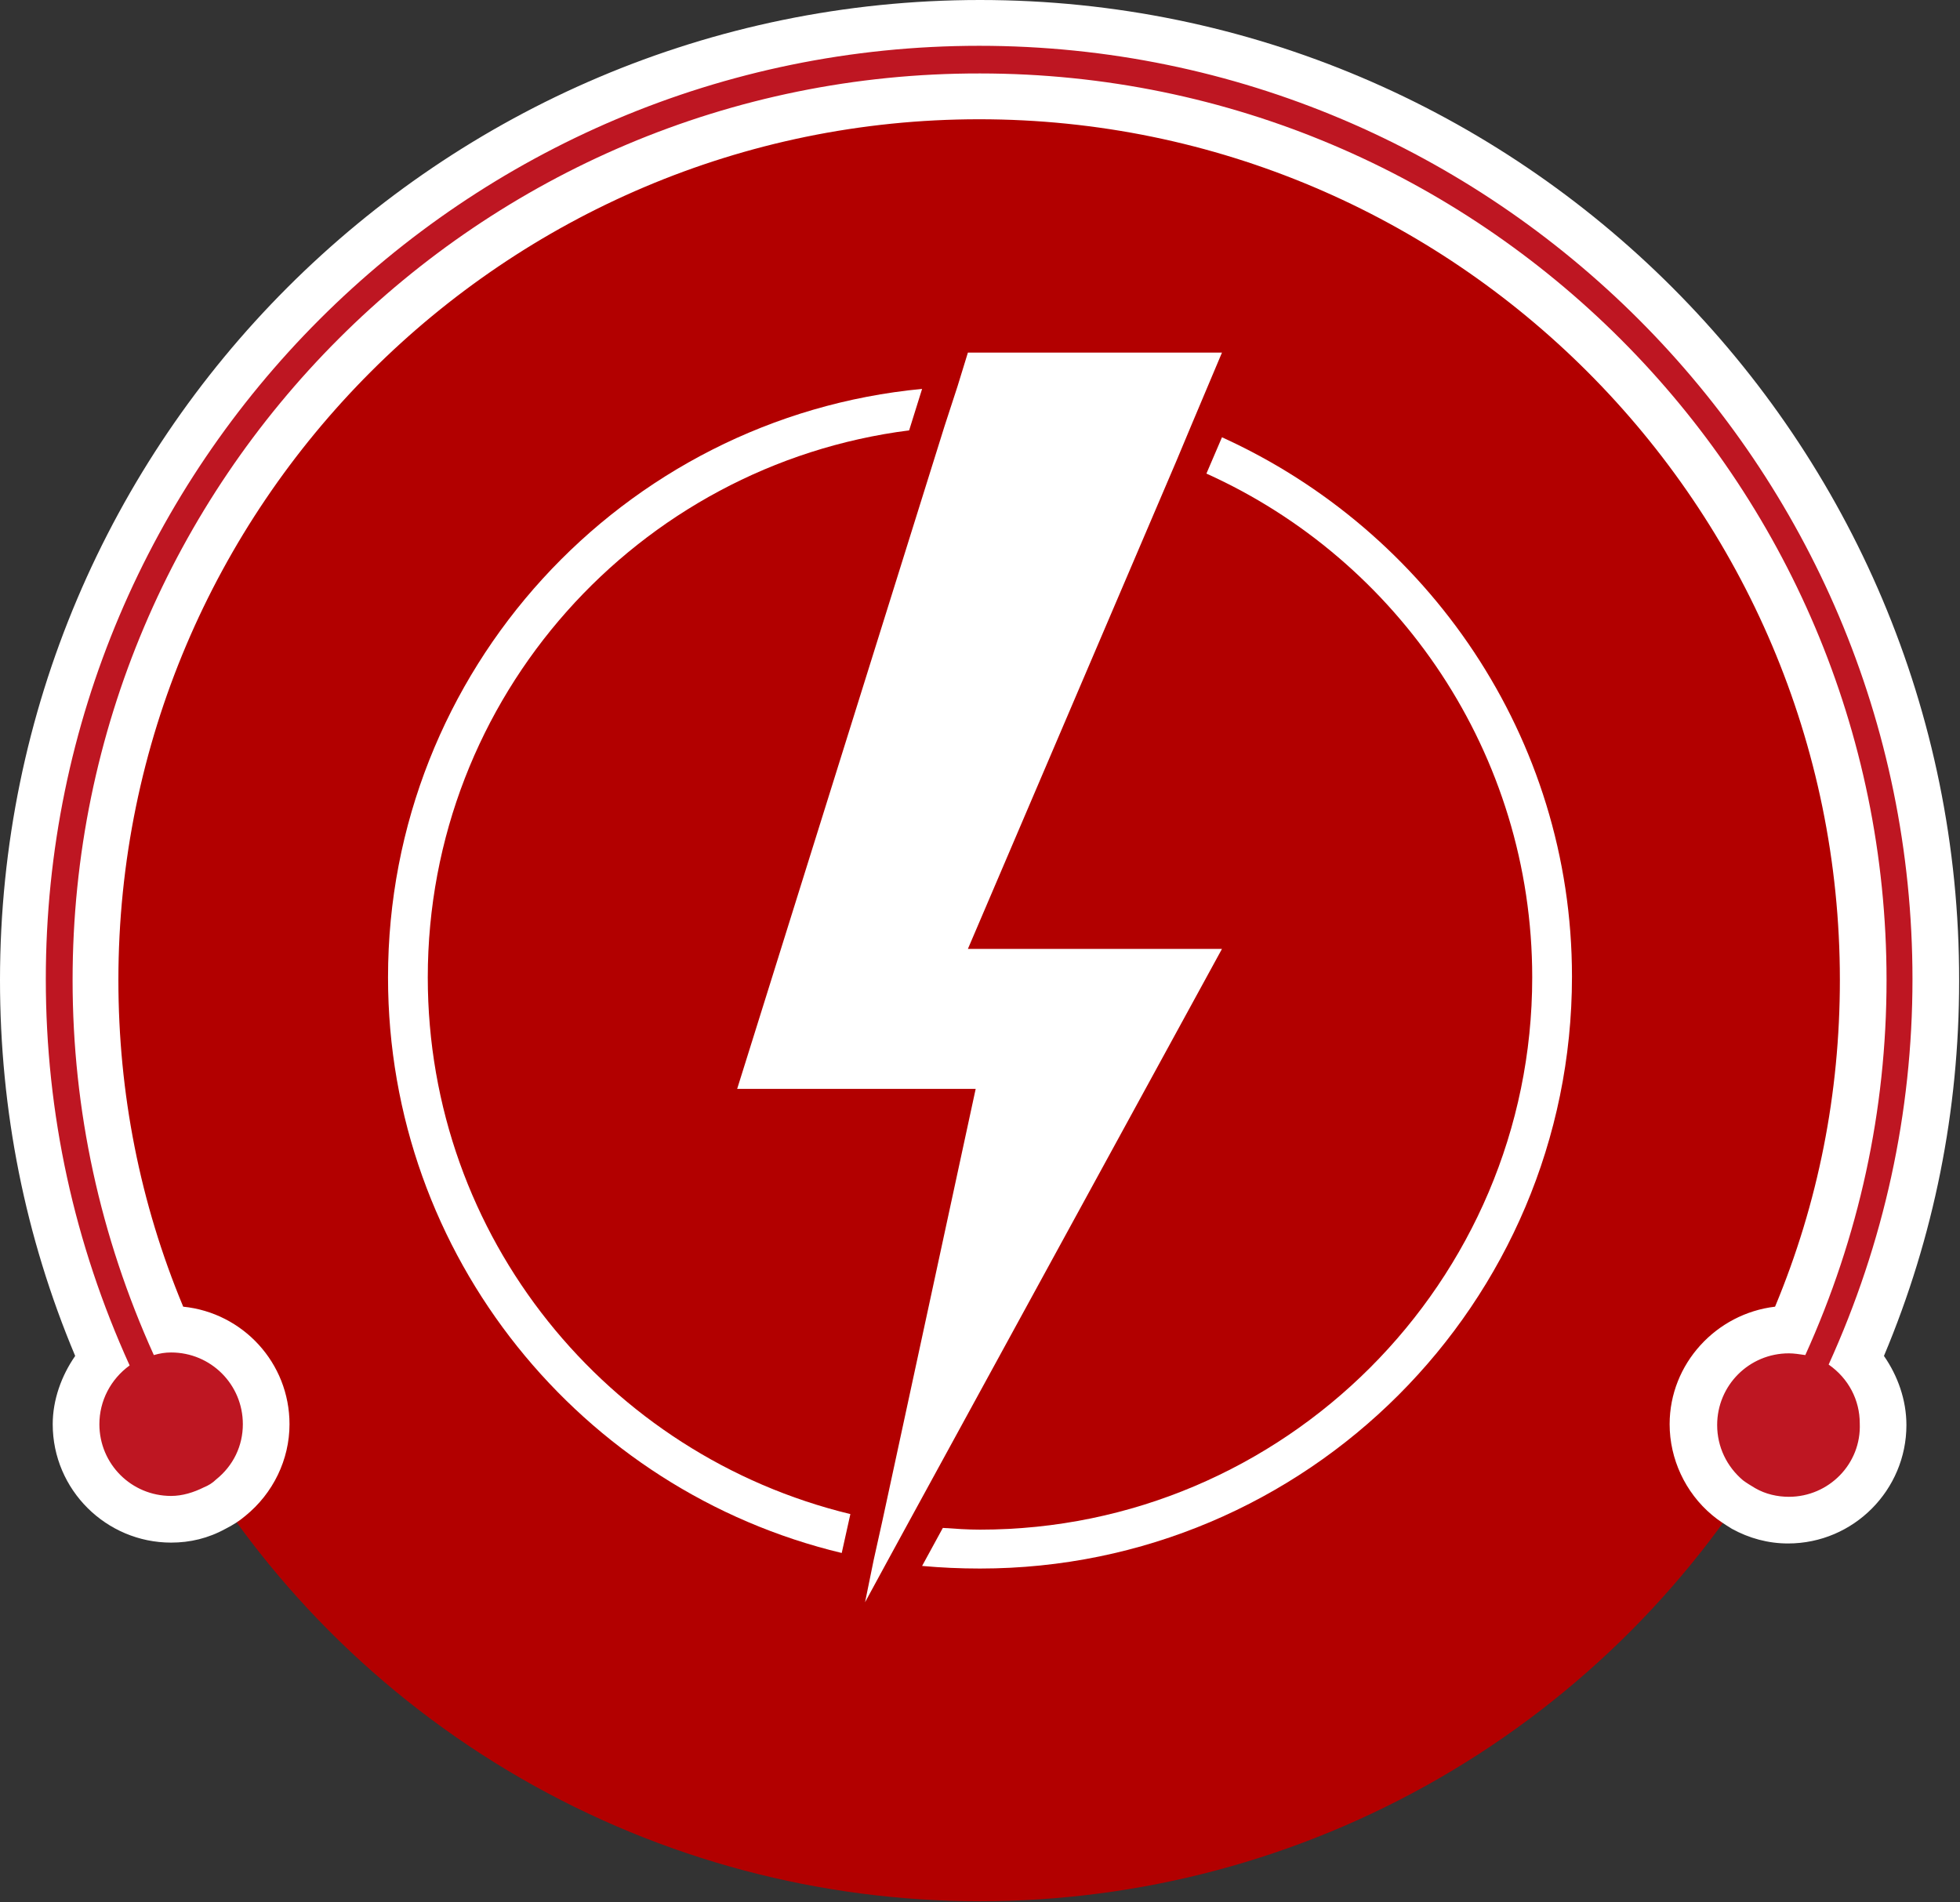
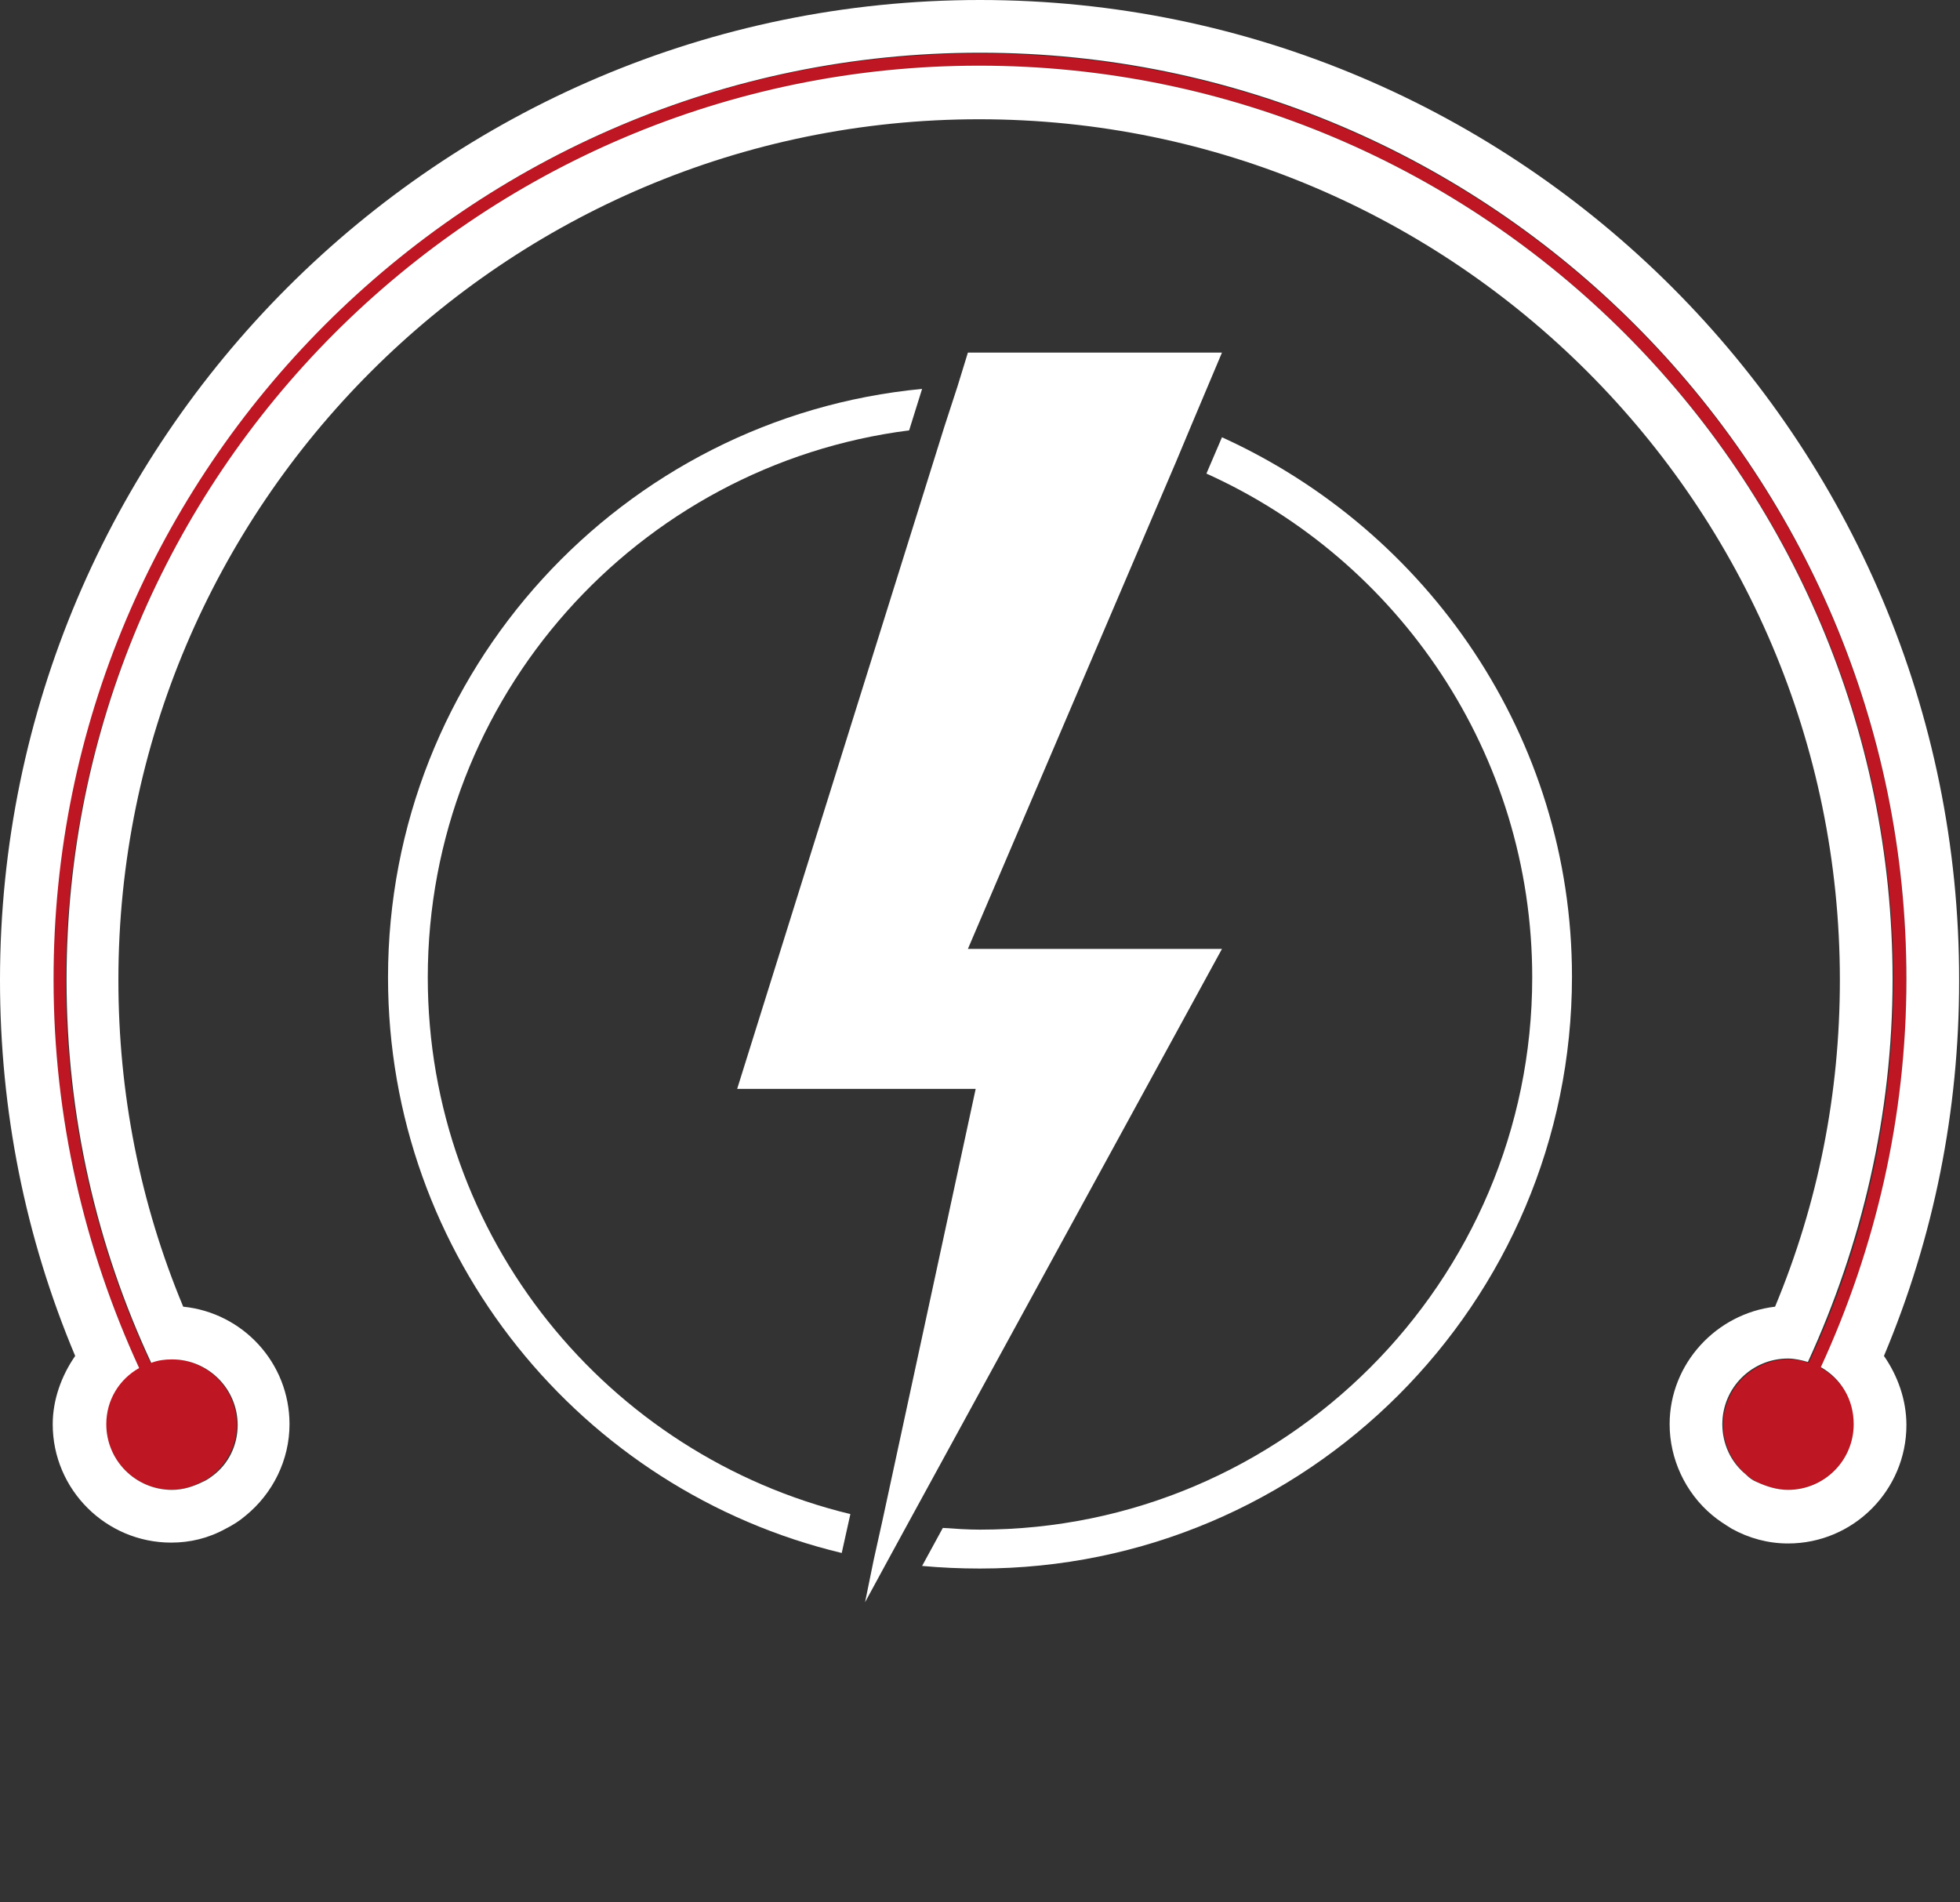
<svg xmlns="http://www.w3.org/2000/svg" id="Ebene_1" x="0px" y="0px" viewBox="0 0 226.8 220.1" style="enable-background:new 0 0 226.8 220.1;" xml:space="preserve">
  <rect x="0" y="0" width="226.8" height="220.1" fill="#333333" stroke="none" />
  <style type="text/css">
	.st0{fill:#B20000;}
	.st1{fill:#BE1622;}
	.st2{fill:#FFFFFF;}
</style>
  <g>
-     <circle class="st0" cx="113.4" cy="113.7" r="106.3" />
    <g>
      <path class="st1" d="M210.7,158.3c6.3-13.7,9.9-28.9,9.9-44.9c0-59.1-48.1-107.2-107.2-107.2C54.3,6.1,6.1,54.3,6.1,113.4    c0,16,3.6,31.3,9.9,44.9c-2.2,1.3-3.8,3.7-3.8,6.5c0,4.2,3.4,7.6,7.6,7.6c1.3,0,2.4-0.3,3.5-0.9c0.5-0.2,0.9-0.5,1.3-0.8    c1.7-1.4,2.8-3.5,2.8-5.8c0-4.2-3.4-7.6-7.6-7.6c-0.9,0-1.7,0.2-2.4,0.4c-6.3-13.5-9.8-28.5-9.8-44.3C7.7,55.1,55.1,7.7,113.4,7.7    s105.7,47.4,105.7,105.7c0,15.8-3.5,30.8-9.8,44.3c-0.7-0.2-1.5-0.4-2.3-0.4c-4.2,0-7.6,3.4-7.6,7.6c0,2.3,1.1,4.4,2.7,5.8    c0.4,0.3,0.8,0.6,1.3,0.9c1.1,0.6,2.3,0.9,3.6,0.9c4.2,0,7.6-3.4,7.6-7.6C214.6,162,213,159.6,210.7,158.3z" />
      <path class="st2" d="M113.4,6.1c59.1,0,107.2,48.1,107.2,107.2c0,16-3.6,31.2-9.9,44.9c2.3,1.3,3.8,3.7,3.8,6.6    c0,4.2-3.4,7.6-7.6,7.6c-1.3,0-2.5-0.4-3.6-0.9c-0.5-0.2-0.9-0.5-1.3-0.9c-1.7-1.4-2.7-3.5-2.7-5.8c0-4.2,3.4-7.6,7.6-7.6    c0.8,0,1.6,0.2,2.3,0.4c6.2-13.5,9.8-28.5,9.8-44.3C219,55,171.6,7.6,113.3,7.6S7.7,55.1,7.7,113.4c0,15.8,3.5,30.8,9.8,44.3    c0.8-0.3,1.6-0.4,2.4-0.4c4.2,0,7.6,3.4,7.6,7.6c0,2.4-1.1,4.5-2.8,5.8c-0.4,0.3-0.8,0.6-1.3,0.8c-1,0.5-2.2,0.9-3.5,0.9    c-4.2,0-7.6-3.4-7.6-7.6c0-2.8,1.5-5.2,3.8-6.5c-6.3-13.7-9.9-28.9-9.9-44.9C6.1,54.3,54.3,6.1,113.4,6.1 M113.4,0    C50.9,0,0,50.9,0,113.4c0,15.1,2.9,29.7,8.7,43.5c-1.6,2.3-2.6,5.1-2.6,7.9c0,7.6,6.2,13.7,13.7,13.7c2.2,0,4.3-0.5,6.3-1.6    c0.8-0.4,1.6-0.9,2.3-1.5c3.2-2.6,5.1-6.5,5.1-10.6c0-7.1-5.4-12.9-12.3-13.6c-5-12-7.5-24.7-7.5-37.8c0-54.9,44.7-99.6,99.6-99.6    s99.6,44.7,99.6,99.6c0,13.1-2.5,25.8-7.5,37.8c-6.8,0.8-12.2,6.6-12.2,13.6c0,4,1.8,7.9,4.9,10.5c0.7,0.6,1.5,1.1,2.3,1.6    c2,1.1,4.2,1.7,6.5,1.7c7.6,0,13.7-6.2,13.7-13.7c0-2.9-1-5.7-2.6-8c5.8-13.8,8.7-28.4,8.7-43.4C226.8,50.9,175.9,0,113.4,0    L113.4,0z" />
    </g>
    <g>
-       <path class="st1" d="M210.7,158.3c6.3-13.7,9.9-28.9,9.9-44.9c0-59.1-48.1-107.2-107.2-107.2C54.3,6.1,6.1,54.3,6.1,113.4    c0,16,3.6,31.3,9.9,44.9c-2.2,1.3-3.8,3.7-3.8,6.5c0,4.2,3.4,7.6,7.6,7.6c1.3,0,2.4-0.3,3.5-0.9c0.5-0.2,0.9-0.5,1.3-0.8    c1.7-1.4,2.8-3.5,2.8-5.8c0-4.2-3.4-7.6-7.6-7.6c-0.9,0-1.7,0.2-2.4,0.4c-6.3-13.5-9.8-28.5-9.8-44.3C7.7,55.1,55.1,7.7,113.4,7.7    s105.7,47.4,105.7,105.7c0,15.8-3.5,30.8-9.8,44.3c-0.7-0.2-1.5-0.4-2.3-0.4c-4.2,0-7.6,3.4-7.6,7.6c0,2.3,1.1,4.4,2.7,5.8    c0.4,0.3,0.8,0.6,1.3,0.9c1.1,0.6,2.3,0.9,3.6,0.9c4.2,0,7.6-3.4,7.6-7.6C214.6,162,213,159.6,210.7,158.3z" />
-       <path class="st1" d="M207,173.2c-1.3,0-2.7-0.3-3.9-1c-0.5-0.3-1-0.6-1.4-0.9c-1.9-1.6-3-3.9-3-6.4c0-4.6,3.7-8.3,8.3-8.3    c0.6,0,1.2,0.1,1.9,0.2c6.2-13.7,9.4-28.3,9.4-43.4c0-57.9-47.1-104.9-104.9-104.9c-57.9-0.1-105,47-105,104.9    c0,15.1,3.2,29.7,9.4,43.4c0.7-0.2,1.3-0.3,2-0.3c4.6,0,8.3,3.7,8.3,8.3c0,2.5-1.1,4.8-3.1,6.4c-0.4,0.4-0.9,0.7-1.4,0.9    c-1.2,0.6-2.5,1-3.8,1c-4.6,0-8.3-3.7-8.3-8.3c0-2.7,1.3-5.2,3.5-6.8c-6.4-14.1-9.7-29.1-9.7-44.7c0-59.6,48.5-108,108-108    c59.6,0,108,48.5,108,108c0,15.5-3.3,30.5-9.7,44.6c2.3,1.6,3.6,4.1,3.6,6.8C215.4,169.4,211.6,173.2,207,173.2z M207,158    c-3.8,0-6.8,3.1-6.8,6.8c0,2,0.9,3.9,2.5,5.2c0.3,0.3,0.7,0.6,1.1,0.8c1,0.6,2.1,0.8,3.2,0.8c3.8,0,6.8-3.1,6.8-6.8    c0-2.4-1.3-4.7-3.5-5.9l-0.6-0.3l0,0l-0.6-0.2C208.3,158.1,207.7,158,207,158z M17,158.6l-0.6,0.4c-2.1,1.2-3.4,3.4-3.4,5.8    c0,3.8,3.1,6.8,6.8,6.8c1.1,0,2.1-0.3,3.1-0.8c0.4-0.2,0.8-0.5,1.2-0.8c1.6-1.3,2.5-3.2,2.5-5.3c0-3.8-3.1-6.8-6.8-6.8    c-0.7,0-1.4,0.1-2.2,0.4L17,158.6L17,158.6z M6.9,113.5L6.9,113.5C6.9,113.6,6.9,113.6,6.9,113.5z M219.9,113.6L219.9,113.6    L219.9,113.6z M219.9,113.6L219.9,113.6L219.9,113.6z M219.9,113.4L219.9,113.4C219.9,113.5,219.9,113.5,219.9,113.4z M113.4,6.9    c58.7,0,106.5,47.8,106.5,106.5C219.9,54.7,172.1,6.9,113.4,6.9S6.9,54.7,6.9,113.4C6.9,54.7,54.7,6.9,113.4,6.9z" />
-     </g>
+       </g>
    <path class="st2" d="M141.4,50.6l-1.8,4.2c22.2,10,37.7,32.4,37.7,58.3c0,35.2-28.7,63.9-63.9,63.9c-1.4,0-2.9-0.1-4.3-0.2   l-2.4,4.4c2.2,0.2,4.4,0.3,6.7,0.3c37.8,0,68.5-30.7,68.5-68.5C181.9,85.3,165.2,61.4,141.4,50.6z" />
    <path class="st2" d="M49.5,113.1c0-32.5,24.3-59.3,55.7-63.3l1.5-4.8C72,48.3,44.9,77.6,44.9,113.1c0,32.3,22.4,59.4,52.5,66.6   l1-4.5C70.3,168.4,49.5,143.2,49.5,113.1z" />
    <polygon class="st2" points="136.1,53.4 137.9,49.1 141.4,40.8 112,40.8 110.8,44.7 109.3,49.3 85.3,126 112.9,126 102.1,176    101.1,180.5 100.1,185.4 102.6,180.8 105,176.4 141.4,109.8 112,109.8  " />
  </g>
</svg>